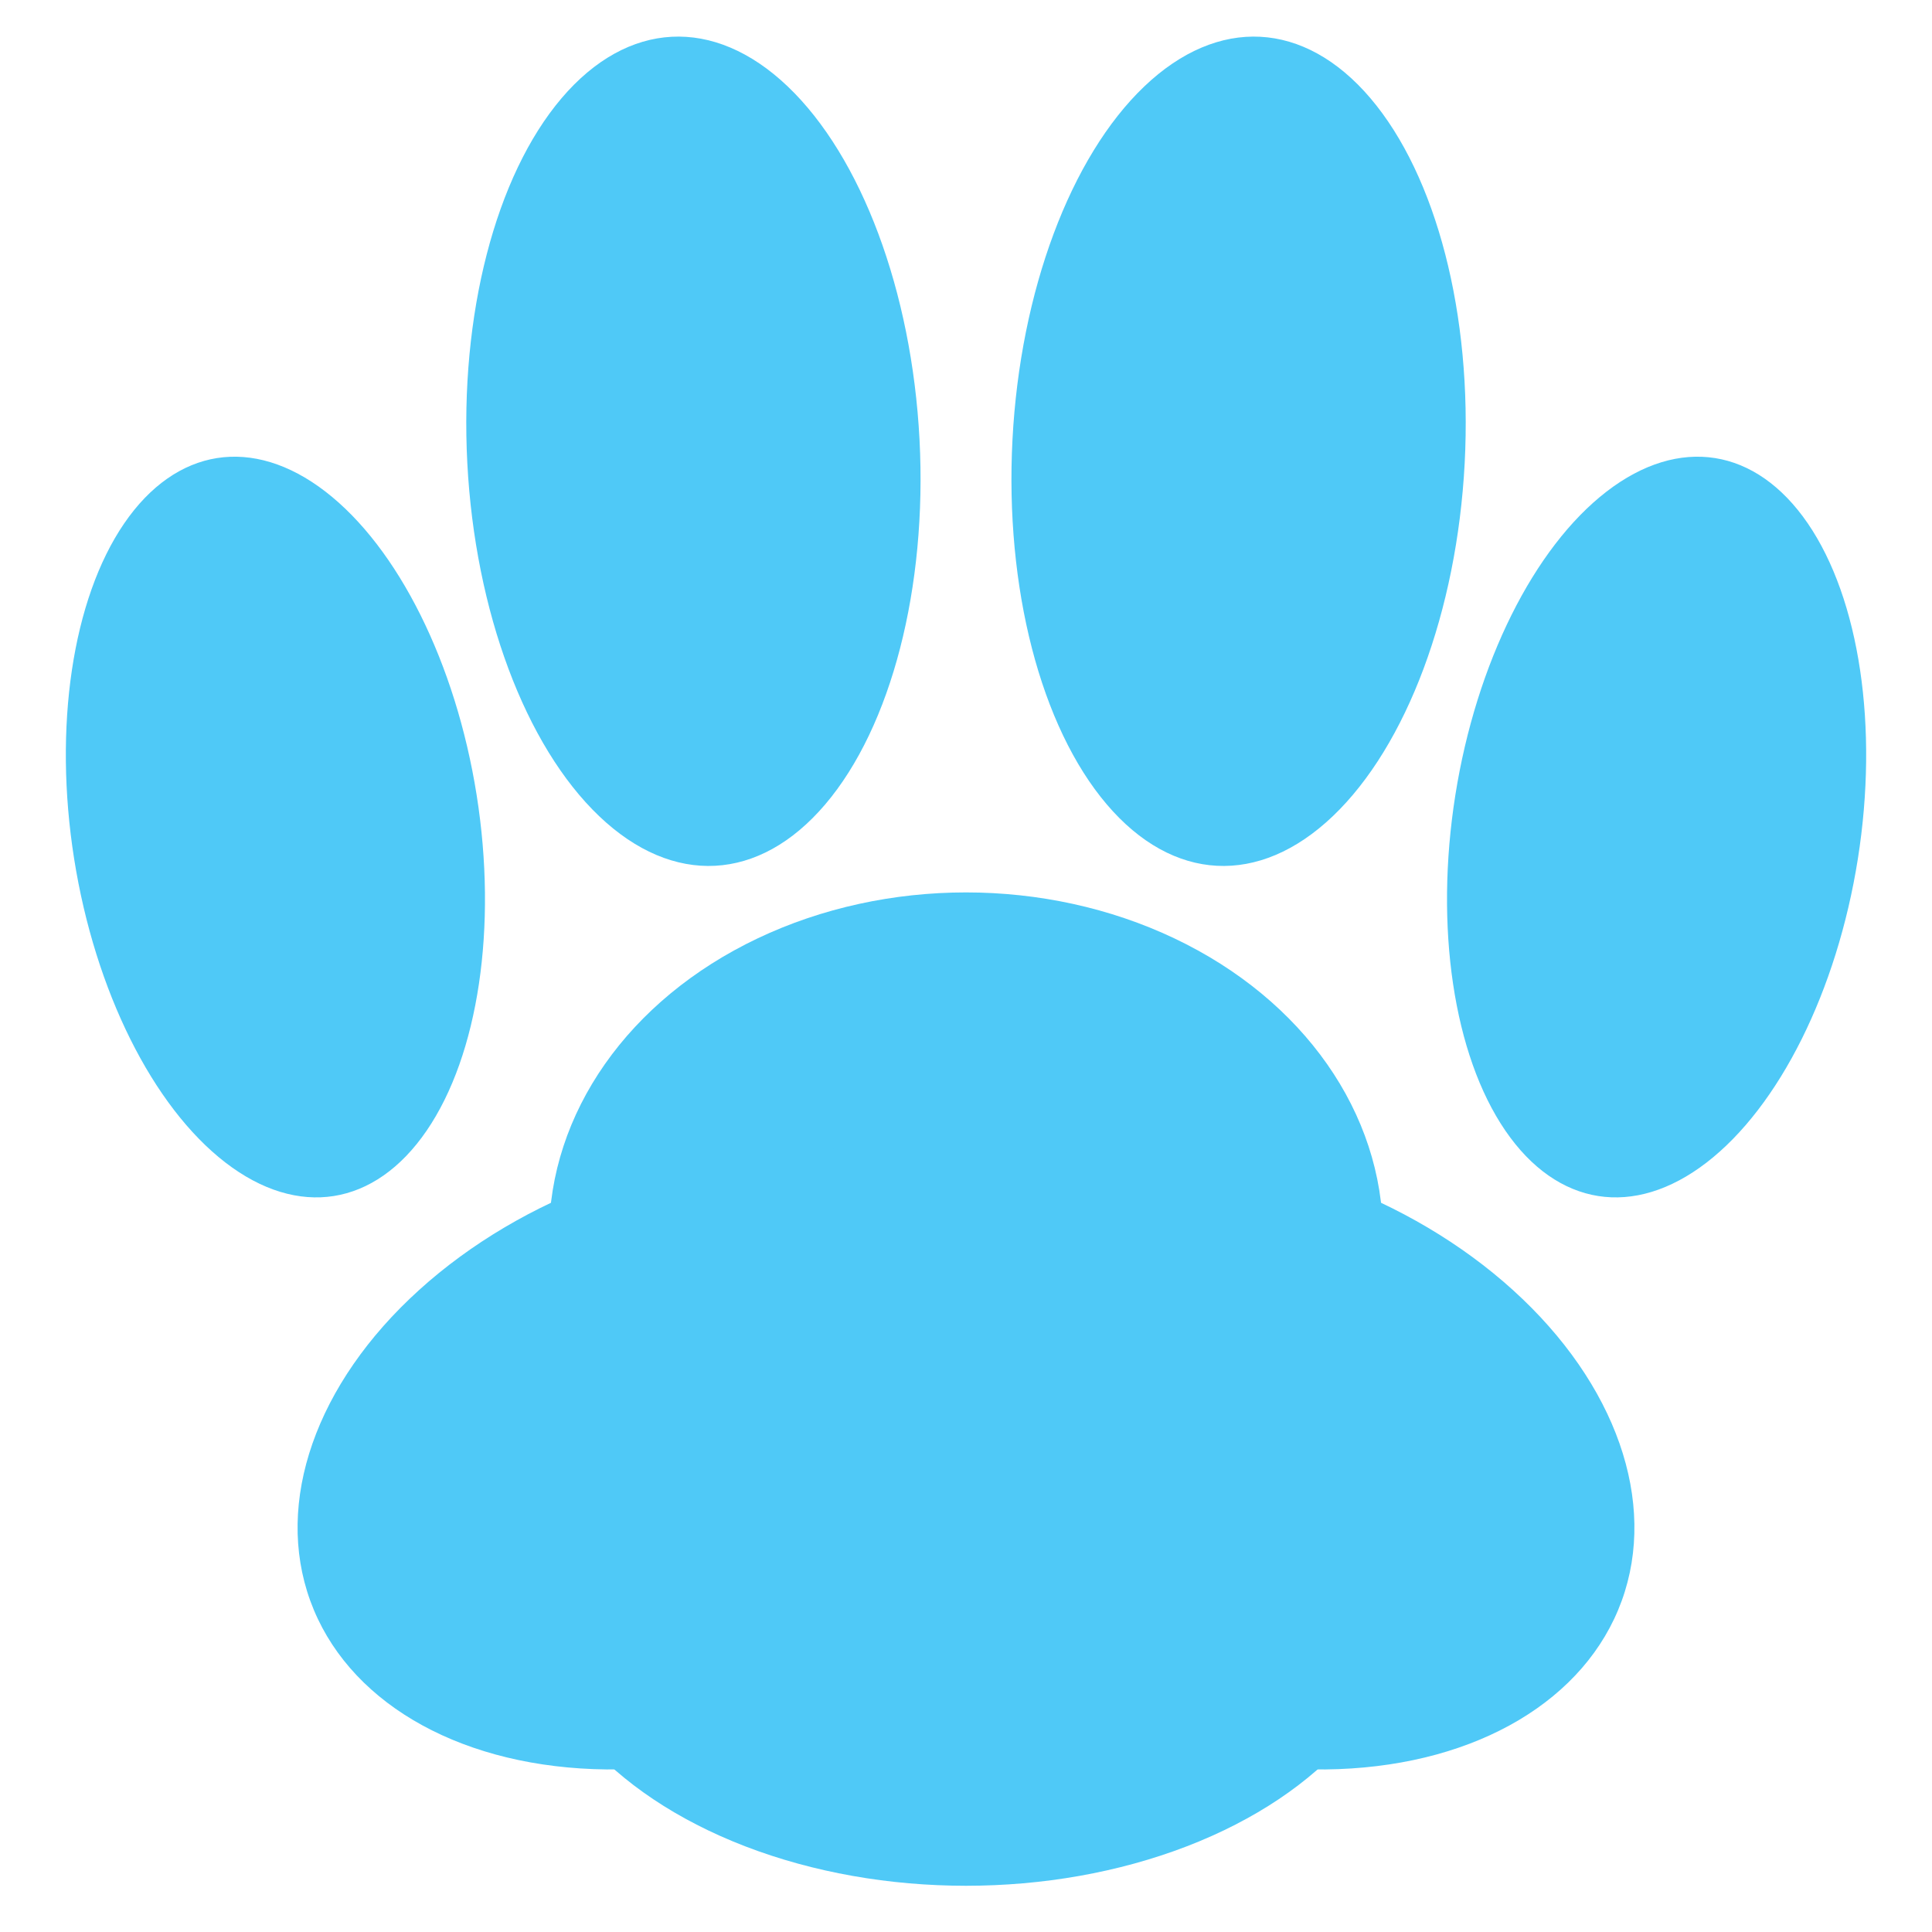
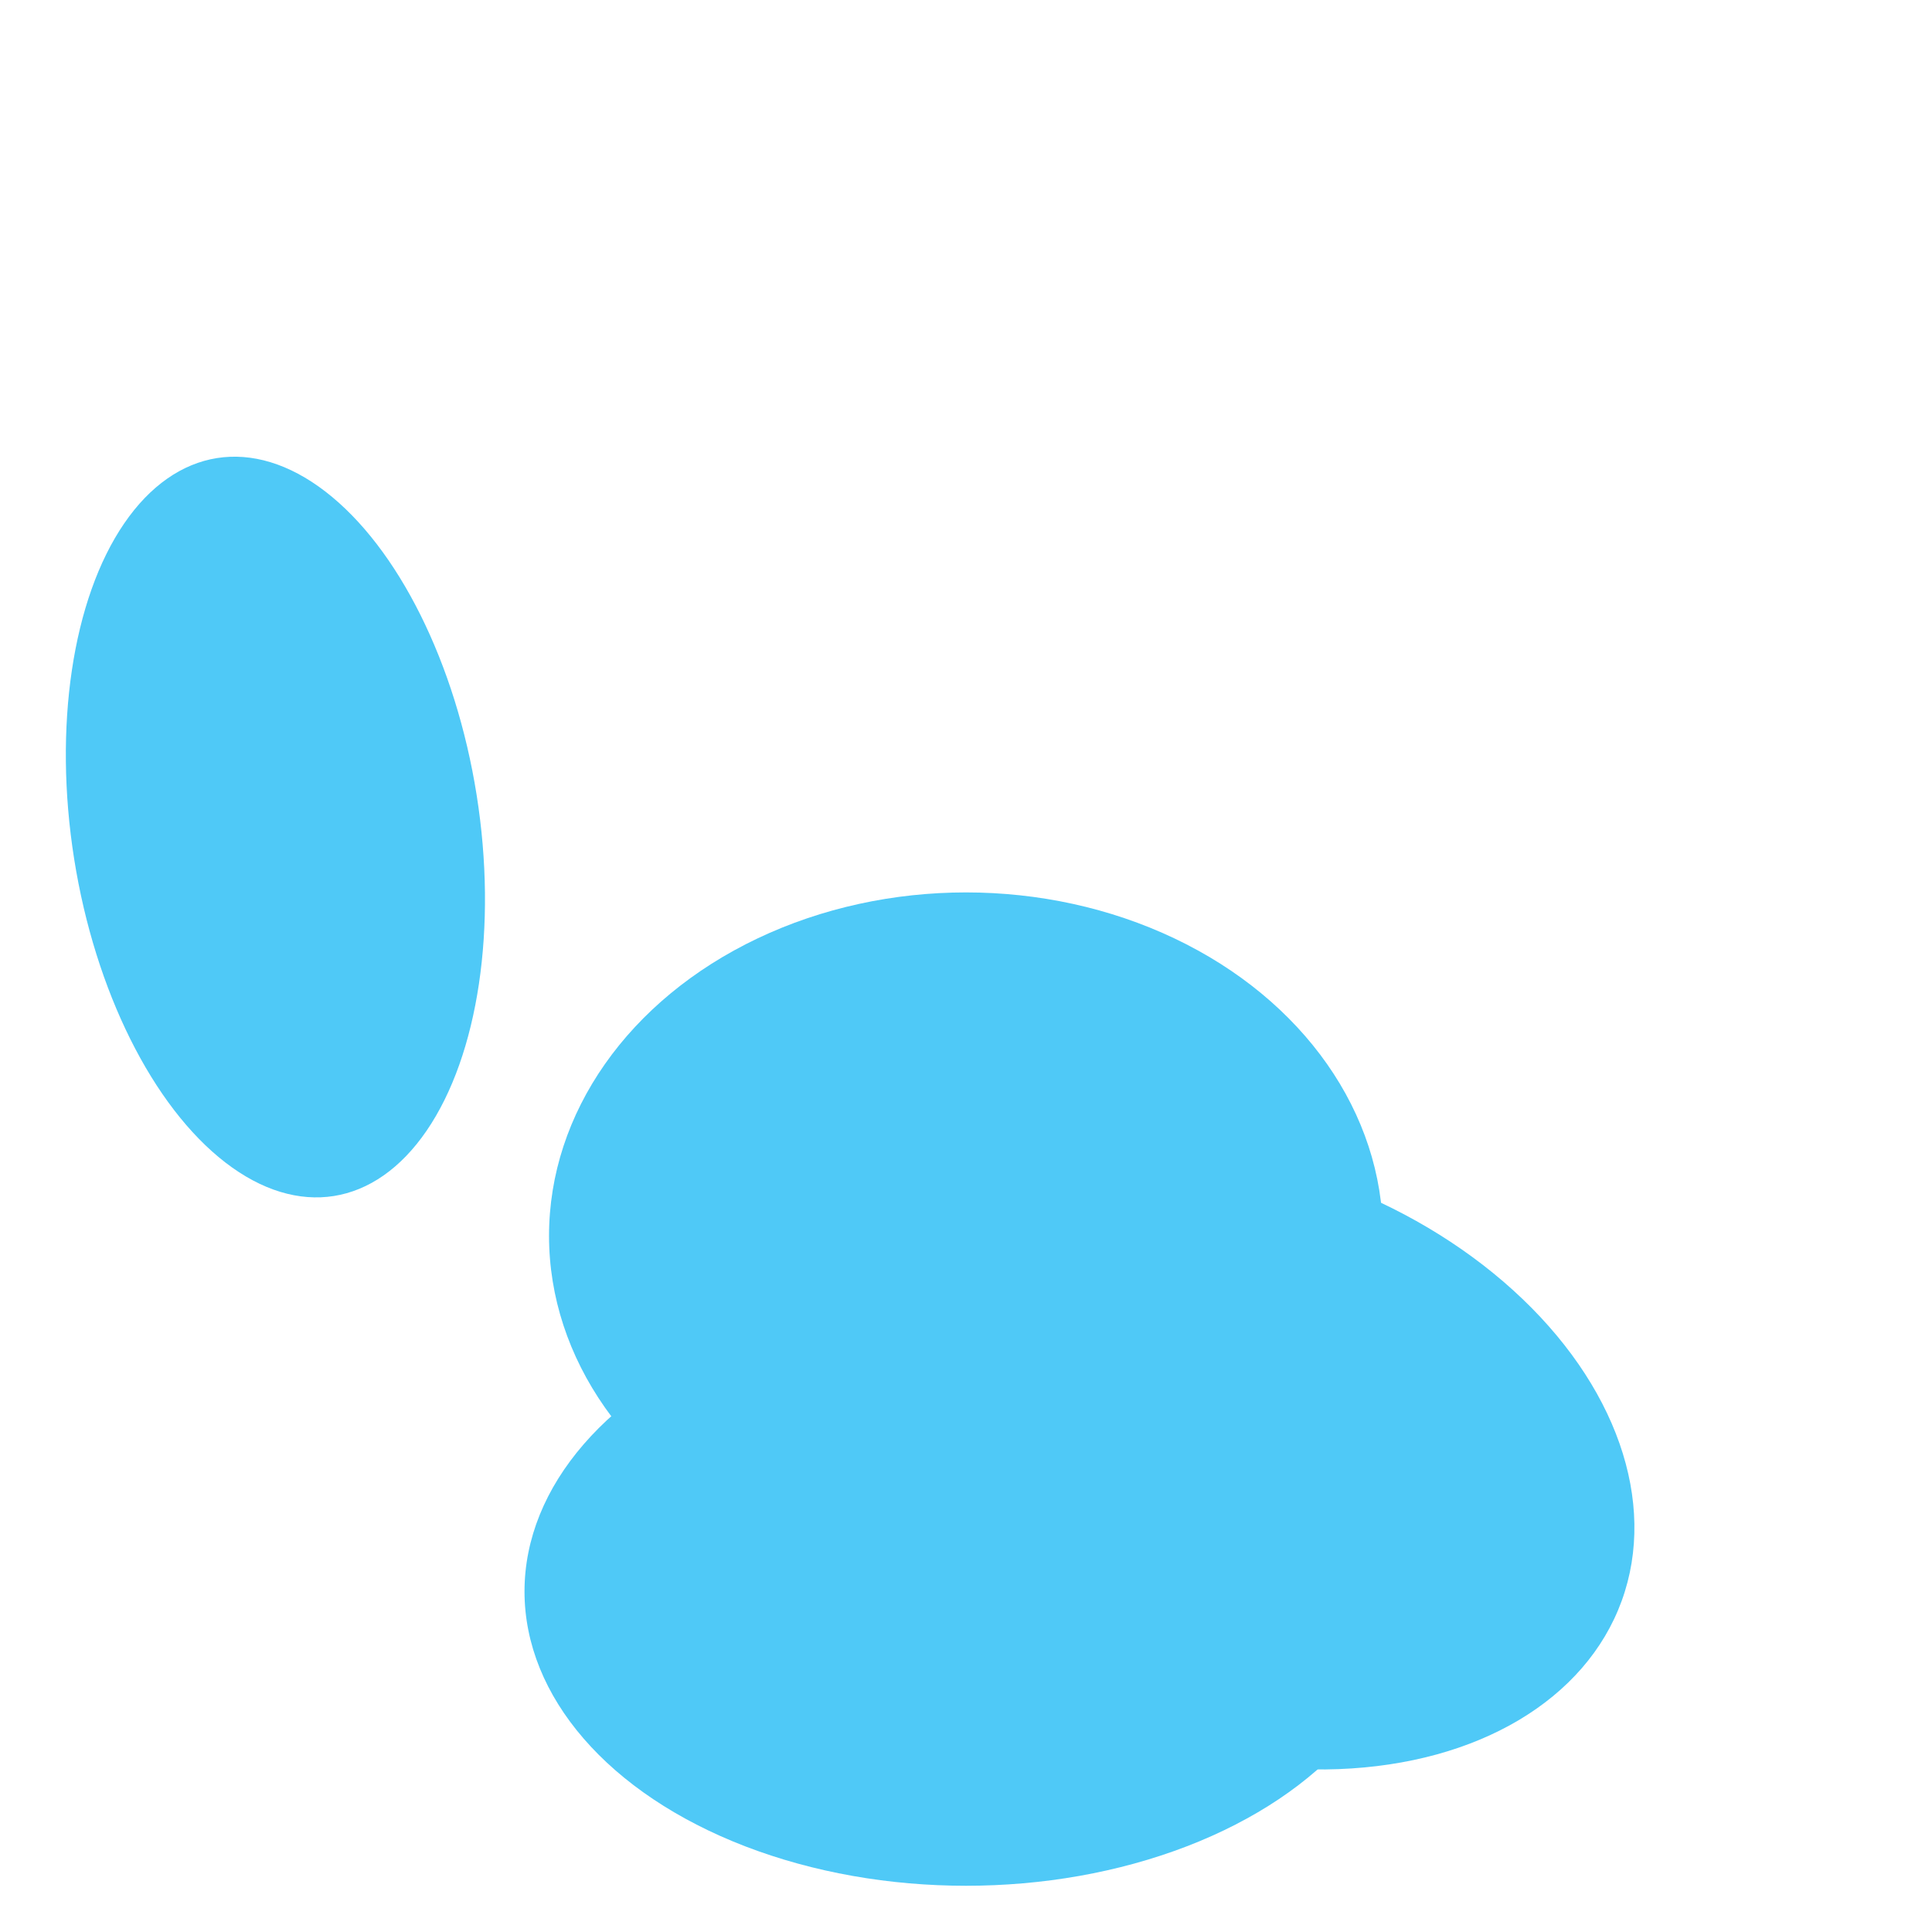
<svg xmlns="http://www.w3.org/2000/svg" width="1024" height="1024">
  <g transform="translate(512, 512)">
    <g transform="scale(1) translate(0, 0)">
      <g transform="rotate(-9) translate(-350, -130)">
        <ellipse rx="108" ry="198" fill="#4fc9f7" />
      </g>
      <g transform="rotate(-3) translate(-130, -280)">
-         <ellipse rx="120" ry="220" fill="#4fc9f7" />
-       </g>
+         </g>
      <g transform="rotate(3) translate(130, -280)">
-         <ellipse rx="120" ry="220" fill="#4fc9f7" />
-       </g>
+         </g>
      <g transform="rotate(9) translate(350, -130)">
-         <ellipse rx="108" ry="198" fill="#4fc9f7" />
-       </g>
+         </g>
      <g transform="scale(1.3) translate(0,-30)">
        <ellipse cx="0" cy="140" rx="170" ry="140" fill="#4fc9f7" />
        <ellipse cx="0" cy="285" rx="180" ry="120" fill="#4fc9f7" />
        <g transform="rotate(-20)">
-           <ellipse cx="-180" cy="180" rx="170" ry="120" fill="#4fc9f7" />
-         </g>
+           </g>
        <g transform="rotate(20)">
          <ellipse cx="180" cy="180" rx="170" ry="120" fill="#4fc9f7" />
        </g>
      </g>
    </g>
  </g>
</svg>